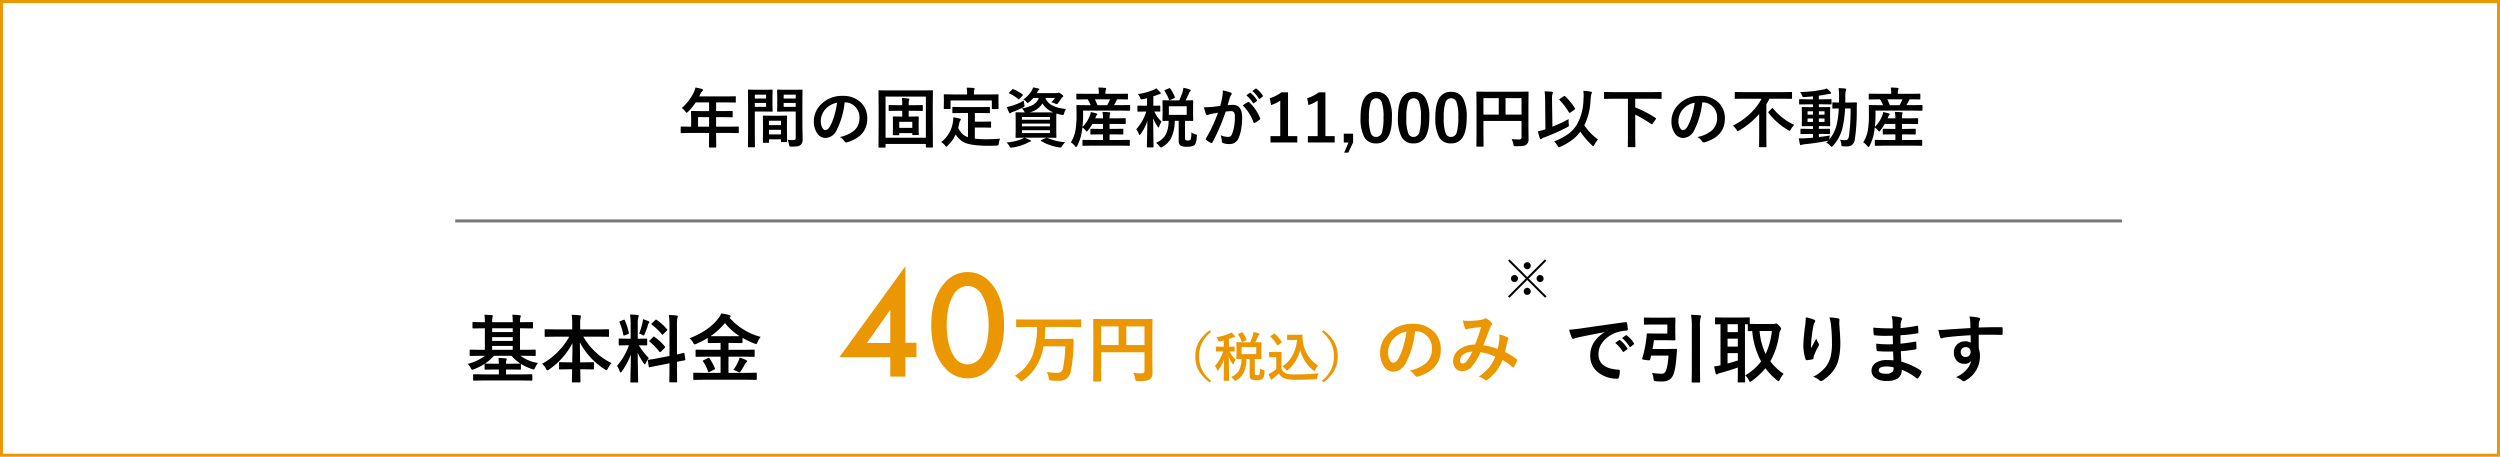
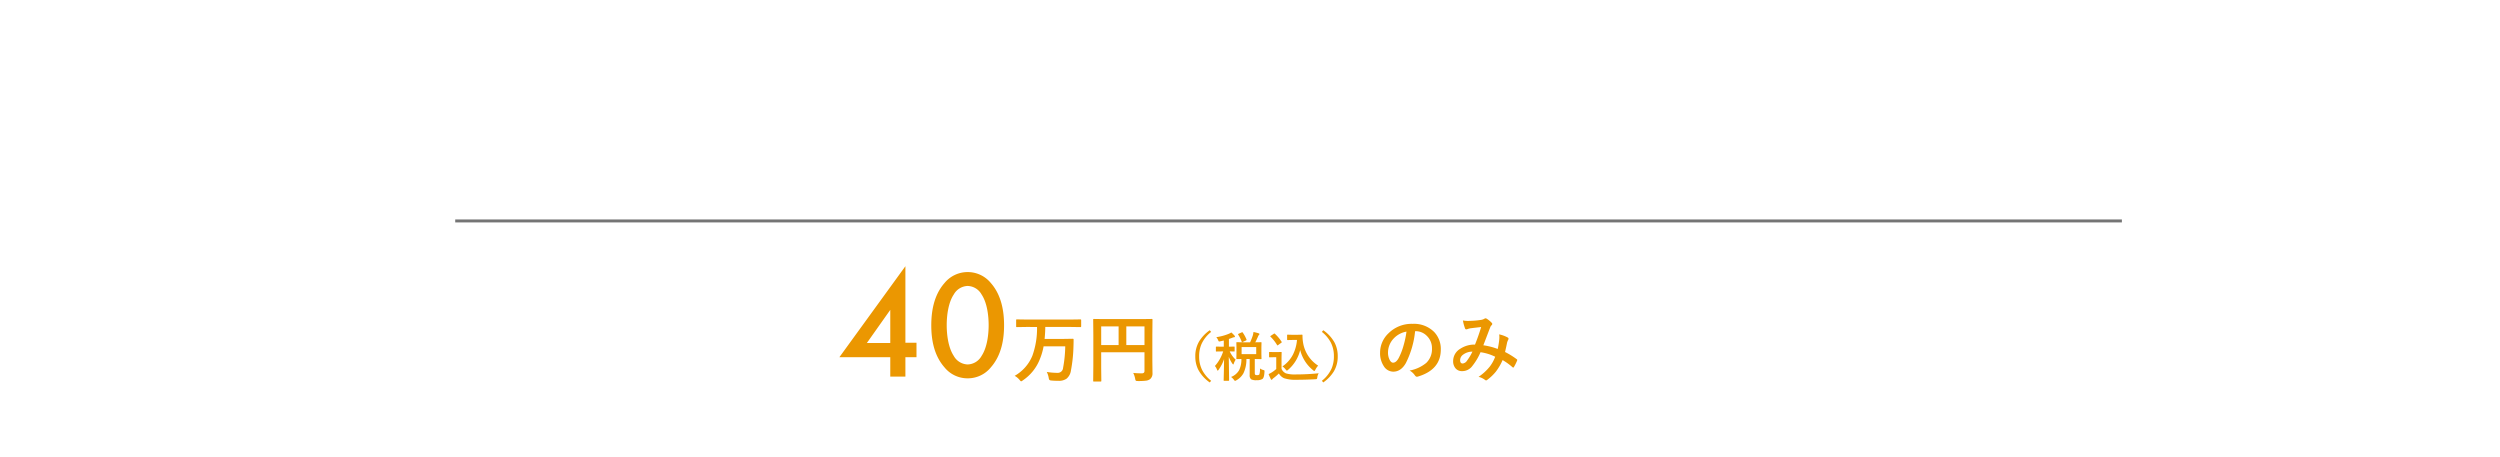
<svg xmlns="http://www.w3.org/2000/svg" width="843" height="154">
  <g fill="#fff" stroke="#eb9701">
    <path stroke="none" d="M0 0h843v154H0z" />
-     <path fill="none" d="M.5.5h842v153H.5z" />
  </g>
-   <path d="M514.984 88.414a1.138 1.138 0 0 1 .883.391 1.146 1.146 0 0 1 .3.8 1.129 1.129 0 0 1-.391.875 1.146 1.146 0 0 1-.8.3 1.129 1.129 0 0 1-.875-.391 1.137 1.137 0 0 1-.3-.789 1.138 1.138 0 0 1 .391-.883 1.137 1.137 0 0 1 .792-.303Zm-4.312 4.32a1.151 1.151 0 0 1 .891.4 1.146 1.146 0 0 1 .3.8 1.106 1.106 0 0 1-.391.867 1.175 1.175 0 0 1-.8.3 1.129 1.129 0 0 1-.872-.39 1.125 1.125 0 0 1-.3-.781 1.148 1.148 0 0 1 .383-.883 1.121 1.121 0 0 1 .789-.313Zm8.641 0a1.128 1.128 0 0 1 .883.4 1.164 1.164 0 0 1 .3.8 1.116 1.116 0 0 1-.383.867 1.146 1.146 0 0 1-.8.3 1.153 1.153 0 0 1-.883-.391 1.109 1.109 0 0 1-.3-.781 1.138 1.138 0 0 1 .391-.883 1.149 1.149 0 0 1 .792-.312Zm-4.329 4.321a1.128 1.128 0 0 1 .883.4 1.165 1.165 0 0 1 .3.8 1.114 1.114 0 0 1-.391.875 1.164 1.164 0 0 1-.8.3 1.139 1.139 0 0 1-.875-.383 1.119 1.119 0 0 1-.3-.789 1.153 1.153 0 0 1 .399-.891 1.121 1.121 0 0 1 .784-.312Zm.484-3.133 6.032 6.016-.477.477-6.039-6.015-6 6.016-.476-.478 6-6.016-5.969-5.969.484-.484 5.961 5.969 5.969-5.969.484.484Z" />
  <path fill="none" stroke="#757575" d="M153.5 74.5h562" />
-   <path d="m232.53 44.831-2.75.043q-.183 0-.215-.043a.37.37 0 0 1-.032-.193v-1.751q0-.215.247-.215l2.75.043h.526v-3.083l-.043-1.977q0-.172.043-.2a.433.433 0 0 1 .215-.032l3.019.043h2.814v-2.933h-4.512a19.5 19.5 0 0 1-2.578 3.147q-.312.354-.462.354-.118 0-.44-.419a4.7 4.7 0 0 0-1.225-1.192 16.03 16.03 0 0 0 4.071-5.317 6.945 6.945 0 0 0 .569-1.611q1.4.279 2.116.483.4.14.4.376 0 .161-.269.419a2.41 2.41 0 0 0-.559.795l-.44.945h9.088l3.019-.043q.172 0 .2.043a.37.37 0 0 1 .032.193v1.633q0 .172-.043.2a.37.37 0 0 1-.193.032l-3.019-.043h-3.384v2.933h2.353l3.008-.043q.226 0 .226.236v1.656q0 .236-.226.236l-3.008-.043h-2.353v3.212h4.662l2.75-.043q.236 0 .236.215v1.751a.323.323 0 0 1-.038.2.323.323 0 0 1-.2.038l-2.75-.043h-4.662v1.074l.043 3.588q0 .172-.054.215a.336.336 0 0 1-.193.032h-1.955q-.193 0-.226-.054a.336.336 0 0 1-.032-.193l.043-3.588v-1.076Zm2.857-2.116h3.717V39.5h-3.717Zm30.175 4.426a14.761 14.761 0 0 0 1.848.107 1.015 1.015 0 0 0 .752-.2 1.06 1.06 0 0 0 .15-.655v-8.776H264.7l-2.406.043q-.183 0-.215-.054a.433.433 0 0 1-.032-.215l.043-1.923v-3.04l-.043-1.934a.392.392 0 0 1 .043-.236.4.4 0 0 1 .2-.032l2.406.043h3.233l2.449-.043q.172 0 .2.054a.433.433 0 0 1 .032.215l-.043 2.9v9.034l.086 4.383a2.67 2.67 0 0 1-.634 2.03 2.193 2.193 0 0 1-1.074.473 13.189 13.189 0 0 1-2.073.118q-.526 0-.612-.1a1.523 1.523 0 0 1-.183-.591 6.76 6.76 0 0 0-.515-1.601Zm-1.311-11.107h4.061v-1.321h-4.061Zm4.061-4.114h-4.061v1.3h4.061Zm-10.227-1.654 2.224-.043q.15 0 .183.054a.433.433 0 0 1 .032.215l-.043 2.084V35.3l.043 2.084a.392.392 0 0 1-.043.236.28.28 0 0 1-.172.032l-2.224-.043h-3.566v7.122l.043 4.694q0 .172-.043.2a.37.37 0 0 1-.193.032h-1.88a.323.323 0 0 1-.2-.038.323.323 0 0 1-.038-.2l.043-4.694v-9.518l-.043-4.727a.392.392 0 0 1 .043-.236.4.4 0 0 1 .2-.032l2.589.043Zm.236 5.769v-1.321h-3.8v1.321Zm0-4.114h-3.8v1.3h3.8Zm.73 16.231h-1.558q-.183 0-.215-.043a.433.433 0 0 1-.032-.215l.043-3.985v-1.935l-.043-2.75q0-.183.043-.215a.4.4 0 0 1 .2-.032l2.353.043h2.965l2.363-.043q.172 0 .2.043a.4.4 0 0 1 .032.2l-.043 2.374v2.181l.043 3.889a.349.349 0 0 1-.038.209.323.323 0 0 1-.2.038h-1.59q-.172 0-.2-.043a.4.4 0 0 1-.032-.2v-.678h-4.028v.9q0 .183-.043.22a.408.408 0 0 1-.219.04Zm.269-2.836h4.028v-1.538h-4.028Zm0-4.6V42.2h4.028v-1.483Zm25.491-6.2a26.615 26.615 0 0 1-2.75 9.475 4.277 4.277 0 0 1-3.749 2.535 3.351 3.351 0 0 1-2.812-1.673 6.944 6.944 0 0 1-1.074-3.975 7.889 7.889 0 0 1 2.481-5.726 9.692 9.692 0 0 1 7.154-2.814 8.43 8.43 0 0 1 6.445 2.449 7.275 7.275 0 0 1 1.934 5.178q0 5.973-6.778 8.014a1.249 1.249 0 0 1-.322.054q-.322 0-.623-.451a4.6 4.6 0 0 0-1.538-1.382 10.814 10.814 0 0 0 4.941-2.267 5.639 5.639 0 0 0 1.7-4.308 5.017 5.017 0 0 0-1.536-3.717 4.626 4.626 0 0 0-3.384-1.386Zm-2.557.129a6.762 6.762 0 0 0-3.76 2 6.064 6.064 0 0 0-1.719 4.071 4.748 4.748 0 0 0 .548 2.438q.43.709.945.709.9 0 1.654-1.343a18.867 18.867 0 0 0 1.478-3.78 27.653 27.653 0 0 0 .855-4.093Zm20.485 2.707-2.836.043a.34.34 0 0 1-.215-.043.4.4 0 0 1-.032-.2v-1.493q0-.172.054-.2a.336.336 0 0 1 .193-.032l2.836.043h1.493v-.548a13.232 13.232 0 0 0-.107-1.88q1.611.1 2.2.183.312.032.312.215a1.067 1.067 0 0 1-.107.4 3.406 3.406 0 0 0-.118 1.106v.526h1.676l2.836-.043a.34.34 0 0 1 .215.043.37.37 0 0 1 .032.193v1.493q0 .183-.054.215a.336.336 0 0 1-.193.032l-2.836-.043h-1.676v1.948h.666l2.481-.043q.183 0 .215.043a.508.508 0 0 1 .032.226l-.043 1.536v1.772l.043 2.471a.323.323 0 0 1-.038.2.35.35 0 0 1-.209.038h-1.7q-.172 0-.2-.043a.37.37 0 0 1-.032-.193V44.9h-4.4v.44a.323.323 0 0 1-.038.2.323.323 0 0 1-.2.038h-1.7q-.172 0-.2-.043a.37.37 0 0 1-.032-.193l.043-2.46v-1.725l-.043-1.622a.392.392 0 0 1 .043-.235.37.37 0 0 1 .193-.032l2.438.043h.5v-1.955Zm4.888 3.717h-4.4v2.041h4.4Zm-9.26 8.712h-1.9a.323.323 0 0 1-.2-.038.349.349 0 0 1-.038-.209l.043-8.443v-4.372l-.043-6.026q0-.183.043-.215a.4.4 0 0 1 .2-.032l2.922.043h12.01l2.933-.043q.172 0 .2.043a.4.4 0 0 1 .032.2l-.043 5.274v5.1l.043 8.443a.34.34 0 0 1-.043.215.37.37 0 0 1-.193.032h-1.891q-.183 0-.215-.054a.336.336 0 0 1-.032-.193v-.98h-13.6v1.01a.34.34 0 0 1-.043.215.37.37 0 0 1-.183.032Zm.236-17.22v13.871h13.6V32.563Zm25.771 5.543-2.965.043a.392.392 0 0 1-.236-.043.4.4 0 0 1-.032-.2v-1.611q0-.172.054-.2a.433.433 0 0 1 .215-.032l2.965.043h6.209l2.965-.043a.34.34 0 0 1 .215.043.37.37 0 0 1 .032.193V37.9a.34.34 0 0 1-.043.215.4.4 0 0 1-.2.032l-2.965-.043h-1.869v2.922h2.686l2.524-.043q.193 0 .226.043a.292.292 0 0 1 .043.193v1.611q0 .15-.043.183a.467.467 0 0 1-.226.032L331.4 43h-2.686v3.76a38.387 38.387 0 0 0 4.243.193q1.665 0 4.265-.193a6.19 6.19 0 0 0-.422 1.584q-.064.526-.193.623a1.572 1.572 0 0 1-.591.129q-1.257.064-2.6.064-5.844-.021-8.186-1.074a7.2 7.2 0 0 1-2.965-2.75 12.784 12.784 0 0 1-2.686 3.76q-.344.376-.483.376-.118 0-.44-.419a4.758 4.758 0 0 0-1.278-1.139 10.294 10.294 0 0 0 3.964-6.95 13.429 13.429 0 0 0 .129-1.407q.956.14 2.095.419.419.086.419.3a.721.721 0 0 1-.2.419 2 2 0 0 0-.29.688 15.534 15.534 0 0 1-.4 1.729 7.692 7.692 0 0 0 1.407 2.03 5.244 5.244 0 0 0 1.9 1.117v-8.153Zm9.2-6.252 2.9-.043q.247 0 .247.215l-.043 1.149v.945l.043 2.417q0 .172-.054.2a.336.336 0 0 1-.193.032h-1.8q-.172 0-.2-.043a.37.37 0 0 1-.032-.193v-2.664H320.52v2.664q0 .172-.054.2a.433.433 0 0 1-.215.032h-1.783q-.172 0-.2-.043a.37.37 0 0 1-.032-.193l.043-2.417v-.752l-.043-1.343q0-.215.236-.215l2.933.043h4.705v-.193a9.6 9.6 0 0 0-.161-2.095q1.106 0 2.353.107.333.043.333.226a1.422 1.422 0 0 1-.129.419 5.277 5.277 0 0 0-.086 1.321v.215Zm19.6 14.631a17.264 17.264 0 0 0 6 1.472 7.066 7.066 0 0 0-1.074 1.364q-.279.419-.5.419a3.783 3.783 0 0 1-.526-.043 17.119 17.119 0 0 1-3.351-.879 14.918 14.918 0 0 1-2.664-1.278q-.129-.086-.129-.15 0-.086.247-.172l1.665-.795h-7.391q.709.279 1.869.816.312.086.312.3 0 .193-.333.269a4.06 4.06 0 0 0-.9.4 16.608 16.608 0 0 1-5.019 1.534q-.344.043-.44.043-.279 0-.548-.462a5.108 5.108 0 0 0-.992-1.267 18.423 18.423 0 0 0 4.952-1.085 4.813 4.813 0 0 0 .988-.548l-2.664.043q-.172 0-.2-.043a.508.508 0 0 1-.032-.226l.043-2.159v-3.76l-.043-2.176q0-.172.043-.2a.37.37 0 0 1 .193-.032l2.879.043a1.83 1.83 0 0 1-.193-.354 3.85 3.85 0 0 0-.773-1.01 10.681 10.681 0 0 0 3.942-1.321 4.355 4.355 0 0 0 1.765-2.201h-1.848a9.443 9.443 0 0 1-1.41 1.375 1.688 1.688 0 0 1-.5.312q-.14 0-.516-.44a2.939 2.939 0 0 0-.967-.72 9.894 9.894 0 0 0 2.89-3.083 5.192 5.192 0 0 0 .419-.988q1.021.161 1.74.344.376.1.376.247a.387.387 0 0 1-.2.312 1.4 1.4 0 0 0-.44.591l-.247.419h6.521a1.211 1.211 0 0 0 .548-.086.692.692 0 0 1 .3-.086 2.136 2.136 0 0 1 .816.44q.73.483.73.773a.318.318 0 0 1-.183.279 1.085 1.085 0 0 0-.387.4q-.354.58-1.085 1.558-.344.44-.526.44a1.818 1.818 0 0 1-.591-.193 6.565 6.565 0 0 0-1.235-.44 9.513 9.513 0 0 0 1.257-1.45H352.5q1.214 3.2 6.95 3.717a4.288 4.288 0 0 0-.612 1.429 2.146 2.146 0 0 1-.193.5.28.28 0 0 1-.247.107 2.971 2.971 0 0 1-.44-.064 14.77 14.77 0 0 1-1.74-.44q-.043.569-.043 2v3.76l.043 2.159a.408.408 0 0 1-.038.226q-.038.043-.209.043l-2.943-.043Zm-.236-8.583q1.751 0 2.245-.021a7.191 7.191 0 0 1-3.674-3.008 6.707 6.707 0 0 1-4.4 3.029Zm1.1 6.961v-.956h-9.442v.956Zm-9.442-2.256h9.442v-.924h-9.442Zm9.442-3.147h-9.442v.924h9.442Zm-8.809-5.521q.021.365.161 1.257a3.2 3.2 0 0 1 .086.526q0 .236-.548.537a28.713 28.713 0 0 1-3.437 1.472 1.966 1.966 0 0 0-.591.312.508.508 0 0 1-.312.172q-.183 0-.312-.247a12.674 12.674 0 0 1-.763-1.869 16.367 16.367 0 0 0 1.622-.4 20.882 20.882 0 0 0 4.091-1.759Zm-3.47-3.846a15.674 15.674 0 0 1 3.029 1.719q.161.118.161.193t-.161.226l-.948 1.071q-.172.2-.269.2a.344.344 0 0 1-.193-.1 12.846 12.846 0 0 0-2.986-1.848q-.172-.107-.172-.172a.411.411 0 0 1 .15-.247l.924-.924q.172-.183.269-.183a.567.567 0 0 1 .193.067Zm26.5 19.024-3 .043q-.193 0-.226-.054A.4.4 0 0 1 365 48.9v-1.5a.323.323 0 0 1 .038-.2.377.377 0 0 1 .22-.038l3 .043h3.674v-1.891h-1.172l-2.836.043a.34.34 0 0 1-.215-.043.4.4 0 0 1-.032-.2V43.66q0-.172.054-.2a.336.336 0 0 1 .193-.032l2.836.043h1.171v-1.68h-3.588a16.888 16.888 0 0 1-1.493 2.2q-.29.376-.4.376t-.333-.312A4.689 4.689 0 0 0 365 42.983l-.2 1.386a15.6 15.6 0 0 1-1.559 4.791q-.258.419-.376.419t-.354-.269a4.865 4.865 0 0 0-1.429-1.31 10.99 10.99 0 0 0 1.6-4.318 30.85 30.85 0 0 0 .333-4.982l-.043-3.04q0-.172.043-.2a.4.4 0 0 1 .2-.032l2.922.043h1.633a14.517 14.517 0 0 0-1-1.966h-.612l-2.943.043a.392.392 0 0 1-.236-.043.37.37 0 0 1-.032-.193v-1.461q0-.183.054-.226a.433.433 0 0 1 .215-.032l2.943.043h4.361v-.193a9.344 9.344 0 0 0-.161-1.923q1.085 0 2.288.118.354.032.354.215a1.422 1.422 0 0 1-.129.419 3.367 3.367 0 0 0-.118 1.149v.215h4.383l2.976-.043q.172 0 .2.054a.4.4 0 0 1 .032.2V33.3q0 .172-.043.2a.37.37 0 0 1-.193.032l-3-.043h-.376a1.473 1.473 0 0 0-.215.376 14.668 14.668 0 0 1-.881 1.59h2.31l2.9-.043q.226 0 .226.236v1.461q0 .236-.226.236l-2.922-.043h-12.708l.021 1.386a36.4 36.4 0 0 1-.238 4.134 11.122 11.122 0 0 0 2.524-3.889 4.831 4.831 0 0 0 .29-1.139 14.362 14.362 0 0 1 1.9.462q.29.1.29.258a.414.414 0 0 1-.15.269 2.471 2.471 0 0 0-.419.784l-.129.333h2.621v-.236a9.742 9.742 0 0 0-.183-1.934q1.171.032 2.288.129.354.032.354.215a1.3 1.3 0 0 1-.129.44 4.014 4.014 0 0 0-.107 1.149v.237h2.353l2.857-.043q.172 0 .2.043a.37.37 0 0 1 .032.193v1.5a.323.323 0 0 1-.038.2.323.323 0 0 1-.2.038l-2.857-.043h-2.353v1.676h1.558l2.836-.043a.34.34 0 0 1 .215.043.37.37 0 0 1 .032.193v1.45a.349.349 0 0 1-.038.209.349.349 0 0 1-.209.038l-2.836-.043h-1.558v1.894h3.577l3.019-.043q.172 0 .2.043a.37.37 0 0 1 .032.193V48.9a.365.365 0 0 1-.043.226.37.37 0 0 1-.193.032l-3.019-.043Zm6.046-15.615h-5.1a20.884 20.884 0 0 1 .859 1.966h3.3a16.985 16.985 0 0 0 .941-1.966Zm20.646.354h2.7a26.377 26.377 0 0 0 1.128-2.879 8.069 8.069 0 0 0 .247-1.364 15.277 15.277 0 0 1 2.17.548q.29.107.29.312a.533.533 0 0 1-.2.365 1.667 1.667 0 0 0-.387.688q-.043.086-.526 1.128-.3.677-.58 1.2l2.31-.043q.183 0 .215.054a.4.4 0 0 1 .032.2l-.043 1.891v2.675l.043 1.912a.323.323 0 0 1-.038.2.349.349 0 0 1-.209.038l-2.524-.043v5.769q0 .559.215.72a1.31 1.31 0 0 0 .752.15 1.212 1.212 0 0 0 .9-.258 6.8 6.8 0 0 0 .269-2.5 3.876 3.876 0 0 0 1.332.634 2 2 0 0 1 .462.183.345.345 0 0 1 .086.269q0 .086-.021.3-.115 2.362-.834 2.942a4.282 4.282 0 0 1-2.449.526 4.434 4.434 0 0 1-2.2-.354 2.045 2.045 0 0 1-.634-1.751v-6.628h-1.343a13.158 13.158 0 0 1-1.227 5.862 7.573 7.573 0 0 1-2.911 2.911 2 2 0 0 1-.548.247q-.129 0-.462-.462a5.41 5.41 0 0 0-1.166-1.156 6.522 6.522 0 0 0 3.33-2.825 10.211 10.211 0 0 0 .924-4.576q-.773.021-1.386.032l-.419.011a.392.392 0 0 1-.236-.043.37.37 0 0 1-.032-.193l.043-1.912v-2.675l-.043-1.891q0-.183.054-.226a.433.433 0 0 1 .215-.032Zm5.21 4.888v-2.911h-6.026v2.909Zm-10.27-8.948a15.01 15.01 0 0 1 1.322 1.306.642.642 0 0 1 .172.376q0 .29-.376.29a2.98 2.98 0 0 0-.72.215q-.526.215-1.386.483v3.19l2.116-.043q.172 0 .2.043a.4.4 0 0 1 .032.2v1.515a.392.392 0 0 1-.043.236.37.37 0 0 1-.193.032l-.548-.021-1.235-.021a11.036 11.036 0 0 0 2.438 3.427 6.512 6.512 0 0 0-.773 1.6q-.1.354-.236.354-.107 0-.354-.354a13.185 13.185 0 0 1-1.472-2.793l.129 9.668q0 .215-.236.215h-1.751a.365.365 0 0 1-.226-.043.28.28 0 0 1-.032-.172q0-.086.032-1.375.107-3.91.14-7.337a17.11 17.11 0 0 1-2.241 4.401q-.226.333-.376.333-.129 0-.258-.354a5.357 5.357 0 0 0-.881-1.558 16.443 16.443 0 0 0 3.405-6h-.526l-2.267.043q-.15 0-.183-.054a.433.433 0 0 1-.032-.215v-1.515q0-.247.215-.247l2.267.043h.773v-2.546l-1.386.322a3.22 3.22 0 0 1-.462.075.338.338 0 0 1-.29-.15 2.7 2.7 0 0 1-.215-.451 4.355 4.355 0 0 0-.73-1.182 20.979 20.979 0 0 0 5.264-1.43 6.413 6.413 0 0 0 .924-.508Zm4.705.054a13.3 13.3 0 0 1 1.558 2.868.515.515 0 0 1 .032.15q0 .118-.269.247l-1.343.612a.676.676 0 0 1-.236.086q-.086 0-.161-.193a13.642 13.642 0 0 0-1.45-2.911.366.366 0 0 1-.064-.161q0-.086.258-.215l1.235-.548a.986.986 0 0 1 .258-.086q.076.003.186.149Zm25.663 2.3 1.171-.816a.2.2 0 0 1 .129-.054.308.308 0 0 1 .193.1 9.442 9.442 0 0 1 2.095 2.353.274.274 0 0 1 .064.161.26.26 0 0 1-.129.193l-.924.677a.3.3 0 0 1-.172.075.263.263 0 0 1-.2-.14 10.9 10.9 0 0 0-2.226-2.552Zm2.03-1.461 1.1-.795a.287.287 0 0 1 .14-.054.344.344 0 0 1 .193.1 8.746 8.746 0 0 1 2.078 2.271.322.322 0 0 1 .064.172.271.271 0 0 1-.129.215l-.881.688a.3.3 0 0 1-.172.075.263.263 0 0 1-.2-.14 10.718 10.718 0 0 0-2.191-2.535ZM411.462 35.7q.333-1.192.655-2.771a14.564 14.564 0 0 0 .226-2.438 19.725 19.725 0 0 1 2.632.72.434.434 0 0 1 .354.44.462.462 0 0 1-.15.333 2.894 2.894 0 0 0-.44.838q-.161.494-.419 1.4-.247.827-.376 1.246a14.844 14.844 0 0 1 1.762-.1q3.147 0 3.147 4.243a22.774 22.774 0 0 1-.353 3.989 11.47 11.47 0 0 1-.838 2.911 3.1 3.1 0 0 1-2.962 2.058 5.852 5.852 0 0 1-2.292-.333.6.6 0 0 1-.4-.612 7.2 7.2 0 0 0-.419-2.041 5.949 5.949 0 0 0 2.535.569 1.292 1.292 0 0 0 .892-.279 2.532 2.532 0 0 0 .516-.892 15.547 15.547 0 0 0 .861-5.481 3.072 3.072 0 0 0-.3-1.644 1.115 1.115 0 0 0-.956-.376 14.345 14.345 0 0 0-1.848.15 64.638 64.638 0 0 1-4.426 10.349q-.118.269-.322.269a.536.536 0 0 1-.247-.075 6.26 6.26 0 0 1-1.525-.967.481.481 0 0 1-.172-.322.414.414 0 0 1 .086-.247 50.184 50.184 0 0 0 4.027-8.627q-.752.118-2.148.376a7.667 7.667 0 0 0-1.214.354.81.81 0 0 1-.269.054.454.454 0 0 1-.44-.344 21.187 21.187 0 0 1-.677-2.267q1.214 0 2.9-.15 1.193-.118 2.6-.333Zm7.595-.172q1.235-.838 1.772-1.128a.346.346 0 0 1 .15-.043.414.414 0 0 1 .269.15 14.344 14.344 0 0 1 3.652 5.35.5.5 0 0 1 .054.193.33.33 0 0 1-.14.247 7.046 7.046 0 0 1-1.654 1.1.472.472 0 0 1-.226.064.275.275 0 0 1-.279-.236 14.93 14.93 0 0 0-3.598-5.697Zm15.265-4.383v14.76h3.126v2.138H428.4v-2.138h3.3V33.938a12.118 12.118 0 0 1-3.1 1.493l-.44-2.31a12.437 12.437 0 0 0 3.91-1.977Zm12.611 0v14.76h3.126v2.138h-9.045v-2.138h3.3V33.938a12.118 12.118 0 0 1-3.1 1.493l-.44-2.31a12.437 12.437 0 0 0 3.91-1.977Zm9.335 13.933v2.976l-1.654 3.426h-1.364l1.482-3.426h-1.611v-2.976Zm7.81-14.1a4.357 4.357 0 0 1 4.082 2.262 13.308 13.308 0 0 1 1.192 6.36q0 4.855-1.558 6.982a4.387 4.387 0 0 1-3.77 1.772 4.322 4.322 0 0 1-4.093-2.31 13.785 13.785 0 0 1-1.16-6.4q0-4.834 1.568-6.939a4.376 4.376 0 0 1 3.739-1.731Zm0 2.17a1.99 1.99 0 0 0-1.955 1.579 16.4 16.4 0 0 0-.516 4.888 14.85 14.85 0 0 0 .645 5.339 1.827 1.827 0 0 0 1.772 1.225 2.04 2.04 0 0 0 2-1.644 17.3 17.3 0 0 0 .494-4.92 14.381 14.381 0 0 0-.645-5.274 1.841 1.841 0 0 0-1.795-1.197Zm12.611-2.17a4.357 4.357 0 0 1 4.082 2.267 13.308 13.308 0 0 1 1.192 6.355q0 4.855-1.558 6.982a4.387 4.387 0 0 1-3.77 1.772 4.322 4.322 0 0 1-4.093-2.31 13.785 13.785 0 0 1-1.16-6.4q0-4.834 1.568-6.939a4.376 4.376 0 0 1 3.739-1.731Zm0 2.17a1.99 1.99 0 0 0-1.955 1.579 16.4 16.4 0 0 0-.516 4.888 14.85 14.85 0 0 0 .645 5.339 1.827 1.827 0 0 0 1.772 1.225 2.04 2.04 0 0 0 2-1.644 17.3 17.3 0 0 0 .494-4.92 14.381 14.381 0 0 0-.645-5.274 1.841 1.841 0 0 0-1.795-1.197Zm12.611-2.174a4.357 4.357 0 0 1 4.082 2.267 13.308 13.308 0 0 1 1.193 6.359q0 4.855-1.558 6.982a4.387 4.387 0 0 1-3.77 1.772 4.322 4.322 0 0 1-4.093-2.31 13.785 13.785 0 0 1-1.16-6.4q0-4.834 1.568-6.939a4.376 4.376 0 0 1 3.738-1.731Zm0 2.17a1.99 1.99 0 0 0-1.955 1.579 16.4 16.4 0 0 0-.515 4.887 14.85 14.85 0 0 0 .645 5.339 1.827 1.827 0 0 0 1.772 1.225 2.04 2.04 0 0 0 2-1.644 17.3 17.3 0 0 0 .494-4.92 14.381 14.381 0 0 0-.645-5.274 1.841 1.841 0 0 0-1.796-1.192ZM509.721 46.9a24.337 24.337 0 0 0 2.479.122.957.957 0 0 0 .7-.193.777.777 0 0 0 .161-.559v-5.5h-12.847v4.684l.043 3.76q0 .183-.054.215a.4.4 0 0 1-.2.032h-1.926a.323.323 0 0 1-.2-.038.349.349 0 0 1-.038-.209l.043-4.308v-9.421l-.043-4.329a.392.392 0 0 1 .043-.236.4.4 0 0 1 .2-.032l2.986.043h11.15l2.965-.043q.183 0 .215.054a.433.433 0 0 1 .032.215l-.043 4.415V43.1l.043 3.813a2.186 2.186 0 0 1-.703 1.828 2.537 2.537 0 0 1-1.227.459 18.557 18.557 0 0 1-2.353.107q-.559 0-.666-.118a1.437 1.437 0 0 1-.19-.589 6.3 6.3 0 0 0-.57-1.7Zm3.341-13.81h-5.393v5.543h5.393Zm-12.848 5.543h5.167V33.09h-5.167Zm23.8 9.056A20.884 20.884 0 0 0 529.057 45a11.086 11.086 0 0 0 2.729-3.094 17.5 17.5 0 0 0 2.148-8.164q.075-.849.075-1.568a12.046 12.046 0 0 0-.1-1.558 25.421 25.421 0 0 1 2.535.29q.333.064.333.312a1.778 1.778 0 0 1-.172.526 10.458 10.458 0 0 0-.269 2 21.228 21.228 0 0 1-2.095 8.5 18.479 18.479 0 0 0 4.6 4.791 9.513 9.513 0 0 0-1.225 1.8q-.236.462-.354.462-.1 0-.462-.333a27.262 27.262 0 0 1-3.921-4.576 13.508 13.508 0 0 1-2.844 2.871 22.443 22.443 0 0 1-3.835 2.223 2.192 2.192 0 0 1-.537.172q-.161 0-.462-.5a5.253 5.253 0 0 0-1.182-1.466Zm4.952-7.541a4.817 4.817 0 0 0-.043.677 8.056 8.056 0 0 0 .064 1 4.234 4.234 0 0 1 .054.483.372.372 0 0 1-.091.274 2.5 2.5 0 0 1-.467.3 66.161 66.161 0 0 1-7.983 3.539 1.645 1.645 0 0 0-.634.376.4.4 0 0 1-.312.172q-.2 0-.312-.312a21.739 21.739 0 0 1-.655-2.374 20.2 20.2 0 0 0 2.095-.548l.44-.129-.1-9.464a28.084 28.084 0 0 0-.172-3.342 23.9 23.9 0 0 1 2.417.15q.376.032.376.269a1.79 1.79 0 0 1-.15.462 4.639 4.639 0 0 0-.14 1.525v.892l.118 8.626a51.564 51.564 0 0 0 5.5-2.577Zm-1.192-7.681a20.274 20.274 0 0 1 3.3 4.05.341.341 0 0 1 .075.183q0 .107-.2.236l-1.407 1.01a.475.475 0 0 1-.269.129q-.118 0-.258-.236a22.367 22.367 0 0 0-3.126-4.093.293.293 0 0 1-.107-.183q0-.1.215-.236l1.343-.881a.658.658 0 0 1 .247-.107q.063-.001.192.128Zm16.126.833-2.771.043q-.183 0-.215-.043a.37.37 0 0 1-.032-.193v-1.858q0-.172.043-.2a.4.4 0 0 1 .2-.032l2.771.043h13.385l2.771-.043q.183 0 .215.043a.37.37 0 0 1 .032.193v1.858q0 .172-.043.2a.4.4 0 0 1-.2.032l-2.771-.043H551.4v2.922a36.536 36.536 0 0 1 6.832 3.545q.183.107.183.226a.691.691 0 0 1-.107.236l-1.042 1.472q-.15.236-.247.236a.392.392 0 0 1-.193-.075 41.065 41.065 0 0 0-5.426-3.208v7.713l.043 3q0 .172-.054.215a.433.433 0 0 1-.215.032h-2.02q-.193 0-.226-.054a.336.336 0 0 1-.032-.193l.043-3V33.3Zm30.1 1.219a26.615 26.615 0 0 1-2.75 9.475 4.277 4.277 0 0 1-3.75 2.534 3.351 3.351 0 0 1-2.814-1.676 6.944 6.944 0 0 1-1.074-3.975 7.889 7.889 0 0 1 2.481-5.726 9.692 9.692 0 0 1 7.154-2.814 8.43 8.43 0 0 1 6.445 2.449 7.275 7.275 0 0 1 1.934 5.178q0 5.973-6.778 8.014a1.249 1.249 0 0 1-.322.054q-.322 0-.623-.451a4.6 4.6 0 0 0-1.533-1.381 10.814 10.814 0 0 0 4.941-2.267 5.639 5.639 0 0 0 1.7-4.308 5.017 5.017 0 0 0-1.536-3.717 4.626 4.626 0 0 0-3.384-1.386Zm-2.557.129a6.762 6.762 0 0 0-3.76 2 6.064 6.064 0 0 0-1.719 4.071 4.748 4.748 0 0 0 .548 2.438q.43.709.945.709.9 0 1.654-1.343a18.867 18.867 0 0 0 1.472-3.781 27.653 27.653 0 0 0 .863-4.095ZM588 33.283l-2.793.043q-.183 0-.215-.054a.4.4 0 0 1-.032-.2v-1.783a.392.392 0 0 1 .043-.236.4.4 0 0 1 .2-.032l2.797.039h13.234l2.793-.043q.183 0 .215.043a.508.508 0 0 1 .032.226v1.783a.365.365 0 0 1-.043.226.4.4 0 0 1-.2.032l-2.793-.043h-4.576q-.526 1.031-1.053 1.891v11.042l.043 3.169a.34.34 0 0 1-.043.215.37.37 0 0 1-.193.032h-2.03q-.172 0-.2-.054a.336.336 0 0 1-.032-.193l.043-3.169V38.45a26.807 26.807 0 0 1-6.744 5.55 1.768 1.768 0 0 1-.483.215q-.161 0-.462-.5a4.854 4.854 0 0 0-1.2-1.343 23.665 23.665 0 0 0 6-4.222 19.675 19.675 0 0 0 3.717-4.866Zm16.983 8.817a8.771 8.771 0 0 0-1.1 1.525q-.29.5-.419.5a3.631 3.631 0 0 1-.526-.269 22.351 22.351 0 0 1-6.585-5.79.389.389 0 0 1-.1-.2q0-.086.183-.279l1.042-1.031a.352.352 0 0 1 .215-.129q.064 0 .2.129a18.4 18.4 0 0 0 3.523 3.405 18.583 18.583 0 0 0 3.567 2.139Zm12.074 3.59a7.736 7.736 0 0 0-.193 1.01l-.075.4a12.661 12.661 0 0 0 2.514-4.92 29.733 29.733 0 0 0 .72-5.618q-.806.011-1.439.032l-.451.011a.365.365 0 0 1-.226-.043.37.37 0 0 1-.032-.193v-1.611q0-.172.043-.2a.433.433 0 0 1 .215-.032l1.987.043.021-1.762a24.71 24.71 0 0 0-.161-3.1q1.128.032 2.2.161.333.032.333.236a2.082 2.082 0 0 1-.129.526 9.4 9.4 0 0 0-.14 2.245q0 1.149-.021 1.7h1.257l2.4-.043a.237.237 0 0 1 .269.269q-.043.741-.043 2.084a67.717 67.717 0 0 1-.645 10.076 2.922 2.922 0 0 1-.956 1.9 2.9 2.9 0 0 1-1.837.516q-.462 0-1.2-.043-.4-.032-.473-.15a2.442 2.442 0 0 1-.107-.623 5.1 5.1 0 0 0-.44-1.472 13.235 13.235 0 0 0 1.826.172q.988 0 1.192-1.386a64.113 64.113 0 0 0 .548-9.3h-1.854a37.332 37.332 0 0 1-.816 6.316 13.765 13.765 0 0 1-3.255 6.263q-.333.333-.462.333-.107 0-.419-.312a3.865 3.865 0 0 0-1.408-1.057q.494-.451.709-.687a1.664 1.664 0 0 1-.419.086q-3.566.709-7.68 1.138a3.369 3.369 0 0 0-.816.161 1.076 1.076 0 0 1-.376.129q-.2 0-.3-.376-.193-.827-.376-1.934.451.021.913.021.559 0 1.4-.043 1.687-.1 2.481-.172v-1.277h-1.3l-2.675.043q-.247 0-.247-.215v-1.321q0-.183.043-.215a.4.4 0 0 1 .2-.032l2.675.043h1.3v-.945h-.881l-2.632.043a.392.392 0 0 1-.236-.043.4.4 0 0 1-.032-.2l.043-1.815v-2.358l-.043-1.8q0-.183.043-.215a.508.508 0 0 1 .226-.032l2.632.043h.881v-.967h-1.622l-2.793.043q-.183 0-.215-.043a.37.37 0 0 1-.032-.193v-1.3a.34.34 0 0 1 .043-.215.4.4 0 0 1 .2-.032l2.793.054h1.622v-1q-1.891.183-2.836.226-.2.011-.312.011a.409.409 0 0 1-.333-.118 1.456 1.456 0 0 1-.172-.376 4.59 4.59 0 0 0-.676-1.197 43.012 43.012 0 0 0 7.788-.838 8.229 8.229 0 0 0 1.212-.365 9.878 9.878 0 0 1 1.257 1.2.625.625 0 0 1 .172.4q0 .226-.462.226a8.618 8.618 0 0 0-.988.15q-1.482.3-2.664.44v1.235h1.268l2.782-.054q.215 0 .215.247v1.3a.476.476 0 0 1-.021.2q-.021.032-.15.032l-2.825-.043h-1.268v.967h.945l2.639-.035q.183 0 .215.043a.4.4 0 0 1 .032.2l-.043 1.8V40.5l.043 1.815q0 .183-.043.215a.4.4 0 0 1-.2.032l-2.632-.043h-.945v.945h.806l2.686-.043q.183 0 .215.043a.4.4 0 0 1 .032.2v1.321q0 .215-.247.215l-2.686-.043h-.806v1.053q1.797-.187 3.73-.52Zm-1.826-4.576v-1.16h-1.912v1.16Zm0-3.588h-1.912v1.149h1.912Zm-5.726 3.588h1.826v-1.16h-1.826Zm0-2.438h1.826v-1.149h-1.826Zm25.943 10.441-3 .043q-.193 0-.226-.054a.4.4 0 0 1-.032-.2V47.4a.323.323 0 0 1 .038-.2.377.377 0 0 1 .22-.038l3 .043h3.674v-1.891h-1.171l-2.836.043a.34.34 0 0 1-.215-.043.4.4 0 0 1-.032-.2V43.66q0-.172.054-.2a.336.336 0 0 1 .193-.032l2.836.043h1.171v-1.68h-3.588a16.889 16.889 0 0 1-1.493 2.2q-.29.376-.4.376t-.333-.312a4.689 4.689 0 0 0-1.117-1.074l-.2 1.386a15.6 15.6 0 0 1-1.558 4.791q-.258.419-.376.419t-.354-.269A4.865 4.865 0 0 0 628.272 48a10.99 10.99 0 0 0 1.6-4.318 30.851 30.851 0 0 0 .333-4.984l-.043-3.04q0-.172.043-.2a.4.4 0 0 1 .2-.032l2.922.043h1.633a14.519 14.519 0 0 0-1-1.966h-.612l-2.943.043a.392.392 0 0 1-.236-.043.37.37 0 0 1-.032-.193v-1.461q0-.183.054-.226a.433.433 0 0 1 .215-.032l2.943.043h4.361v-.193a9.344 9.344 0 0 0-.161-1.923q1.085 0 2.288.118.354.032.354.215a1.422 1.422 0 0 1-.129.419 3.367 3.367 0 0 0-.118 1.149v.215h4.383l2.976-.043q.172 0 .2.054a.4.4 0 0 1 .032.2V33.3q0 .172-.043.2a.37.37 0 0 1-.193.032l-3-.043h-.376a1.473 1.473 0 0 0-.215.376 14.667 14.667 0 0 1-.881 1.59h2.31l2.9-.043q.226 0 .226.236v1.461q0 .236-.226.236l-2.922-.043h-12.707l.021 1.386a36.4 36.4 0 0 1-.236 4.125 11.122 11.122 0 0 0 2.524-3.889 4.83 4.83 0 0 0 .29-1.139 14.361 14.361 0 0 1 1.9.462q.29.1.29.258a.414.414 0 0 1-.15.269 2.471 2.471 0 0 0-.419.784l-.128.342h2.621v-.236a9.742 9.742 0 0 0-.183-1.934q1.171.032 2.288.129.354.032.354.215a1.3 1.3 0 0 1-.129.44 4.014 4.014 0 0 0-.107 1.149v.237h2.356l2.857-.043q.172 0 .2.043a.37.37 0 0 1 .032.193v1.5a.323.323 0 0 1-.038.2.323.323 0 0 1-.2.038l-2.851-.04h-2.353v1.676h1.553l2.836-.043a.34.34 0 0 1 .215.043.37.37 0 0 1 .032.193v1.45a.349.349 0 0 1-.038.209.35.35 0 0 1-.209.038l-2.836-.043h-1.558v1.891h3.577l3.019-.043q.172 0 .2.043a.37.37 0 0 1 .032.193V48.9a.365.365 0 0 1-.043.226.37.37 0 0 1-.193.032l-3.019-.043ZM641.5 33.5h-5.1a20.882 20.882 0 0 1 .859 1.966h3.3a16.984 16.984 0 0 0 .941-1.966Z" />
  <path fill="#eb9701" d="m305.3 89.768-22.26 30.68h17.16V127h5.1v-6.552h3.74v-4.888h-3.74Zm-13 25.9 7.9-11.18v11.18Zm34 11.904a9.992 9.992 0 0 0 7.852-3.744c3.64-4.16 4.42-9.62 4.42-14.144 0-4.472-.78-10.036-4.42-14.2a10.067 10.067 0 0 0-7.852-3.74 10.067 10.067 0 0 0-7.852 3.744c-3.64 4.16-4.42 9.724-4.42 14.2 0 4.524.78 9.984 4.42 14.144a9.992 9.992 0 0 0 7.852 3.74Zm0-31.148a5.556 5.556 0 0 1 4.68 2.86c1.924 2.86 2.392 7.332 2.392 10.348 0 3.068-.468 7.488-2.392 10.4a5.556 5.556 0 0 1-4.68 2.86 5.556 5.556 0 0 1-4.68-2.86c-1.92-2.912-2.388-7.332-2.388-10.4 0-3.016.468-7.488 2.392-10.348a5.556 5.556 0 0 1 4.676-2.86Zm19.8 13.828-3.149.049a.445.445 0 0 1-.269-.049.42.42 0 0 1-.037-.22v-2.063q0-.2.061-.232a.492.492 0 0 1 .244-.037l3.149.049h15.041l3.186-.049q.244 0 .244.269v2.063q0 .269-.244.269l-3.186-.049h-8.667q-.037 2.185-.232 4.028h6.506l2.991-.049a.248.248 0 0 1 .281.281q0 1.147-.049 2.441a49.226 49.226 0 0 1-.854 8 4.338 4.338 0 0 1-1.5 2.759 4.512 4.512 0 0 1-2.7.7q-1.379 0-2.344-.1a1.235 1.235 0 0 1-.72-.208 1.957 1.957 0 0 1-.232-.72 7.132 7.132 0 0 0-.647-1.965 23.517 23.517 0 0 0 3.627.311 1.8 1.8 0 0 0 1.868-1.672 42.874 42.874 0 0 0 .732-7.275h-7.3a21.184 21.184 0 0 1-1.233 4.248 15.341 15.341 0 0 1-5.8 7.251 1.385 1.385 0 0 1-.549.305q-.134 0-.549-.525a5.763 5.763 0 0 0-1.623-1.331 13.8 13.8 0 0 0 5.969-6.775 27.3 27.3 0 0 0 1.575-9.7Zm36.023 15.5a27.655 27.655 0 0 0 2.82.134 1.088 1.088 0 0 0 .793-.22.883.883 0 0 0 .183-.635v-6.25h-14.6v5.322l.049 4.272q0 .208-.061.244a.456.456 0 0 1-.232.037h-2.183a.367.367 0 0 1-.226-.043.4.4 0 0 1-.043-.238l.049-4.9v-10.696l-.049-4.919a.445.445 0 0 1 .049-.269.456.456 0 0 1 .232-.037l3.396.046h12.671l3.369-.049q.208 0 .244.061a.492.492 0 0 1 .037.244l-.049 5.017v8.557l.049 4.333a2.484 2.484 0 0 1-.806 2.075 2.884 2.884 0 0 1-1.392.525 21.087 21.087 0 0 1-2.673.122q-.635 0-.757-.134a1.633 1.633 0 0 1-.22-.671 7.155 7.155 0 0 0-.649-1.925Zm3.8-15.7h-6.13v6.3h6.128Zm-14.6 6.3h5.872v-6.3h-5.874Zm37.077-4.434a11.157 11.157 0 0 0-3.27 4.131 10.279 10.279 0 0 0-.782 4.113 10.045 10.045 0 0 0 1.037 4.649 11.626 11.626 0 0 0 3.015 3.595l-.466.554a12.258 12.258 0 0 1-3.885-4.307 9.87 9.87 0 0 1-.993-4.491 9.715 9.715 0 0 1 1.31-5.071 12.742 12.742 0 0 1 3.568-3.735Zm10.934 3.507h2.206a21.581 21.581 0 0 0 .923-2.355 6.6 6.6 0 0 0 .2-1.116 12.5 12.5 0 0 1 1.775.448q.237.088.237.255a.436.436 0 0 1-.167.3 1.364 1.364 0 0 0-.316.563q-.035.07-.431.923-.246.554-.475.984l1.89-.035q.149 0 .176.044a.328.328 0 0 1 .026.167l-.035 1.547v2.188l.035 1.564a.264.264 0 0 1-.031.163.286.286 0 0 1-.171.031l-2.065-.035v4.72q0 .457.176.589a1.072 1.072 0 0 0 .615.123.992.992 0 0 0 .738-.211 5.563 5.563 0 0 0 .22-2.048 3.171 3.171 0 0 0 1.09.519 1.636 1.636 0 0 1 .378.149.282.282 0 0 1 .07.22q0 .07-.018.246-.08 1.932-.67 2.405a3.5 3.5 0 0 1-2 .431 3.628 3.628 0 0 1-1.8-.29 1.674 1.674 0 0 1-.519-1.433v-5.422h-1.1a10.765 10.765 0 0 1-1 4.8 6.2 6.2 0 0 1-2.391 2.38 1.637 1.637 0 0 1-.448.2q-.105 0-.378-.378a4.427 4.427 0 0 0-.958-.949 5.336 5.336 0 0 0 2.727-2.312 8.354 8.354 0 0 0 .756-3.744q-.633.018-1.134.026l-.343.009a.32.32 0 0 1-.193-.035.3.3 0 0 1-.029-.156l.035-1.564v-2.189l-.035-1.547q0-.149.044-.185a.355.355 0 0 1 .176-.026Zm4.263 4v-2.383h-4.927v2.382ZM415.2 112.1a12.281 12.281 0 0 1 1.081 1.072.525.525 0 0 1 .141.308q0 .237-.308.237a2.439 2.439 0 0 0-.589.176q-.431.176-1.134.4v2.61l1.731-.035q.141 0 .167.035a.328.328 0 0 1 .026.167v1.239a.32.32 0 0 1-.035.193.3.3 0 0 1-.158.026l-.448-.018-1.011-.018a9.029 9.029 0 0 0 2 2.8 5.328 5.328 0 0 0-.633 1.31q-.079.29-.193.29-.088 0-.29-.29a10.788 10.788 0 0 1-1.2-2.285l.105 7.91q0 .176-.193.176h-1.433a.3.3 0 0 1-.185-.035.229.229 0 0 1-.026-.141q0-.07.026-1.125.088-3.2.114-6a14 14 0 0 1-1.846 3.598q-.185.272-.308.272-.105 0-.211-.29a4.383 4.383 0 0 0-.721-1.274 13.453 13.453 0 0 0 2.786-4.913h-.431l-1.854.035q-.123 0-.149-.044a.355.355 0 0 1-.026-.176v-1.242q0-.2.176-.2l1.854.035h.633v-2.083l-1.134.264a2.635 2.635 0 0 1-.378.062.277.277 0 0 1-.237-.123 2.208 2.208 0 0 1-.176-.369 3.563 3.563 0 0 0-.6-.967 17.165 17.165 0 0 0 4.307-1.169 5.247 5.247 0 0 0 .76-.418Zm3.85.044a10.882 10.882 0 0 1 1.274 2.347.422.422 0 0 1 .026.123q0 .1-.22.2l-1.1.5a.553.553 0 0 1-.193.07q-.07 0-.132-.158a11.161 11.161 0 0 0-1.187-2.382.3.3 0 0 1-.053-.132q0-.07.211-.176l1.011-.448a.807.807 0 0 1 .211-.07q.062.005.15.128Zm13.383 11.419a10.927 10.927 0 0 0 3.542-3.981 13.56 13.56 0 0 0 1.371-4.948h-1.564l-1.547.035q-.158 0-.185-.044a.258.258 0 0 1-.035-.167v-1.406q0-.149.044-.176a.355.355 0 0 1 .176-.026l1.547.044h1.6l1.644-.044q.176 0 .176.2a14.047 14.047 0 0 0 .22 2.646 11.323 11.323 0 0 0 1.854 4.518 11.263 11.263 0 0 0 3.2 3.076 6.189 6.189 0 0 0-.949 1.406q-.211.4-.325.4a.713.713 0 0 1-.4-.237 12.593 12.593 0 0 1-4.377-6.838 12.722 12.722 0 0 1-4.1 6.7 1.041 1.041 0 0 1-.4.255q-.088 0-.378-.343a4.346 4.346 0 0 0-1.114-1.07Zm12.243 2.3a3.355 3.355 0 0 0-.483 1.406q-.07.448-.167.519a1.1 1.1 0 0 1-.5.088q-3.261.185-6.3.185a12.1 12.1 0 0 1-4.21-.519 3.746 3.746 0 0 1-1.767-1.608 18.99 18.99 0 0 1-1.857 1.593 1.873 1.873 0 0 0-.36.352.336.336 0 0 1-.264.185q-.141 0-.255-.237a15.144 15.144 0 0 1-.738-1.687 9.876 9.876 0 0 0 1.063-.562 10.793 10.793 0 0 0 1.512-1.151v-3.975h-.879l-1.318.035q-.158 0-.185-.044a.278.278 0 0 1-.035-.176v-1.388q0-.141.044-.167a.355.355 0 0 1 .176-.026l1.318.035h1.151l1.345-.035a.278.278 0 0 1 .176.035.3.3 0 0 1 .026.158l-.035 1.714v3.814a3 3 0 0 0 1.477 1.493 10.26 10.26 0 0 0 3.331.36 77.191 77.191 0 0 0 7.734-.394Zm-16.26-12.331a.216.216 0 0 1-.079-.132q0-.062.176-.176l1-.659a.6.6 0 0 1 .22-.105.271.271 0 0 1 .158.088 13.56 13.56 0 0 1 2.259 2.681.345.345 0 0 1 .07.149q0 .07-.167.193l-1.046.773a.612.612 0 0 1-.229.123q-.07 0-.149-.123a13.364 13.364 0 0 0-2.212-2.809Zm17.323-1.617.466-.562a12.358 12.358 0 0 1 3.885 4.307 9.925 9.925 0 0 1 .993 4.5 9.744 9.744 0 0 1-1.31 5.071 12.791 12.791 0 0 1-3.568 3.727l-.466-.554a11.157 11.157 0 0 0 3.27-4.131 10.319 10.319 0 0 0 .782-4.113 10.065 10.065 0 0 0-1.037-4.658 11.5 11.5 0 0 0-3.014-3.584Zm31.431-.238a30.245 30.245 0 0 1-3.125 10.767q-1.648 2.881-4.26 2.881a3.808 3.808 0 0 1-3.2-1.9 7.891 7.891 0 0 1-1.221-4.517 8.964 8.964 0 0 1 2.82-6.506 11.014 11.014 0 0 1 8.13-3.2 9.58 9.58 0 0 1 7.324 2.783 8.267 8.267 0 0 1 2.2 5.884q0 6.787-7.7 9.106a1.42 1.42 0 0 1-.366.061q-.366 0-.708-.513a5.226 5.226 0 0 0-1.746-1.575 12.289 12.289 0 0 0 5.615-2.576 6.408 6.408 0 0 0 1.929-4.9 5.7 5.7 0 0 0-1.746-4.224 5.257 5.257 0 0 0-3.845-1.575Zm-2.905.146a7.684 7.684 0 0 0-4.272 2.271 6.891 6.891 0 0 0-1.953 4.626 5.4 5.4 0 0 0 .623 2.771q.488.806 1.074.806 1.025 0 1.88-1.526a21.44 21.44 0 0 0 1.672-4.3 31.424 31.424 0 0 0 .977-4.644Zm30.762 5.847a26.688 26.688 0 0 0 .525-3.223q.037-.366.037-.72a8.714 8.714 0 0 0-.061-.977 10.334 10.334 0 0 1 2.893 1.074.466.466 0 0 1 .256.427.4.4 0 0 1-.073.244 6.2 6.2 0 0 0-.4.977q-.232 1.184-.7 3.223a26 26 0 0 1 3.896 2.405q.208.11.208.269a1.035 1.035 0 0 1-.049.256 17.626 17.626 0 0 1-1.074 2.148q-.11.171-.232.171a.467.467 0 0 1-.293-.171 21.061 21.061 0 0 0-3.284-2.356 18.29 18.29 0 0 1-2.259 3.883 15.835 15.835 0 0 1-2.8 2.7 1.081 1.081 0 0 1-.5.281.765.765 0 0 1-.366-.171 5.75 5.75 0 0 0-2.181-1.037 16.951 16.951 0 0 0 3.8-3.479 12.867 12.867 0 0 0 1.807-3.3 16.3 16.3 0 0 0-4.944-1.526 20.094 20.094 0 0 1-3.052 5 4.235 4.235 0 0 1-3.2 1.379 2.767 2.767 0 0 1-2.148-.916 3.633 3.633 0 0 1-.833-2.504 4.807 4.807 0 0 1 2.393-4.114 8.622 8.622 0 0 1 4.98-1.416q1.245-3.113 2.075-5.92-1.685.183-3.442.4a4.931 4.931 0 0 0-1.135.281 1.224 1.224 0 0 1-.452.1.394.394 0 0 1-.391-.281 14.432 14.432 0 0 1-.732-2.722 8.662 8.662 0 0 0 1.721.159q.208 0 .476-.012a28.448 28.448 0 0 0 3.882-.33 3.14 3.14 0 0 0 1.221-.427.545.545 0 0 1 .33-.1.566.566 0 0 1 .342.1 7.805 7.805 0 0 1 1.709 1.379.624.624 0 0 1 .22.427.709.709 0 0 1-.244.427 1.632 1.632 0 0 0-.427.647l-.256.647q-1.868 4.907-2.087 5.457a22.046 22.046 0 0 1 4.845 1.245Zm-8.533.9a5.172 5.172 0 0 0-3.162 1.038 2.287 2.287 0 0 0-.977 1.819q0 1.147.879 1.147a2.02 2.02 0 0 0 1.44-.952 16.6 16.6 0 0 0 1.821-3.045Z" />
-   <path d="m161.749 119.981-3.125.049q-.183 0-.22-.061a.492.492 0 0 1-.037-.244v-1.55q0-.269.256-.269l3.125.049h1.746V110.7h-.594l-3.3.049q-.208 0-.244-.049a.42.42 0 0 1-.037-.22v-1.611q0-.2.049-.232a.456.456 0 0 1 .232-.037l3.3.049h.6a18.63 18.63 0 0 0-.146-2.527q1.2.037 2.515.146.33.049.33.256a4.172 4.172 0 0 1-.129.476 6.426 6.426 0 0 0-.122 1.648h6.946a16.3 16.3 0 0 0-.146-2.527q1.367.037 2.527.183.354.037.354.22a1.484 1.484 0 0 1-.159.5 6.014 6.014 0 0 0-.122 1.624h.781l3.32-.049q.2 0 .232.049a.42.42 0 0 1 .037.22v1.611q0 .2-.049.232a.381.381 0 0 1-.22.037l-3.32-.049h-.781v7.251h1.9l3.125-.049q.2 0 .232.049a.42.42 0 0 1 .037.22v1.55a.464.464 0 0 1-.043.256q-.043.049-.226.049l-3.125-.049h-1.754a13.428 13.428 0 0 0 5.906 2.424 6.3 6.3 0 0 0-.952 1.575q-.269.6-.5.6a1.984 1.984 0 0 1-.574-.146 16.815 16.815 0 0 1-3.746-1.729.419.419 0 0 1 .024.171v1.5a.367.367 0 0 1-.043.226.4.4 0 0 1-.238.043l-3.149-.04h-1.575v1.643h5.2l3.381-.049q.2 0 .232.049a.42.42 0 0 1 .037.22v1.611q0 .2-.049.232a.42.42 0 0 1-.22.037l-3.381-.049h-12.682l-3.345.049a.386.386 0 0 1-.244-.049.42.42 0 0 1-.037-.22v-1.611q0-.183.049-.226a.4.4 0 0 1 .232-.043l3.345.049h5.054V124.6h-1.4l-3.149.049q-.208 0-.244-.049a.547.547 0 0 1-.024-.22v-1.7a19.34 19.34 0 0 1-3.558 1.82 1.658 1.658 0 0 1-.6.171q-.22 0-.5-.525a5.417 5.417 0 0 0-1-1.44 16.946 16.946 0 0 0 5.8-2.722Zm1.77 2.625h.146l3.149.049h1.4a16.735 16.735 0 0 0-.142-1.955q1.208.037 2.49.159.305.024.305.22a1.88 1.88 0 0 1-.1.378 3.658 3.658 0 0 0-.122 1.2h1.575l3.149-.049h.146a14.148 14.148 0 0 1-3.027-2.625h-5.918a15.954 15.954 0 0 1-3.051 2.622Zm2.429-4.651h6.946v-1.306h-6.946Zm0-5.981h6.946V110.7h-6.946Zm0 2.979h6.946v-1.283h-6.946Zm21.179-1.428-3.2.049q-.2 0-.232-.049a.42.42 0 0 1-.037-.22v-2.015q0-.2.049-.232a.42.42 0 0 1 .22-.037l3.2.049h5.823v-1.67a23.317 23.317 0 0 0-.171-3.247q1.611.037 2.747.171.378.037.378.244 0 .049-.146.659a11.507 11.507 0 0 0-.122 2.1v1.746h6.226l3.223-.049q.2 0 .232.049a.42.42 0 0 1 .037.22v2.007q0 .2-.049.232a.42.42 0 0 1-.22.037l-3.223-.049h-5.177a22.346 22.346 0 0 0 9.521 8.923 7.3 7.3 0 0 0-1.221 1.807q-.305.6-.476.6a1.291 1.291 0 0 1-.525-.281 23.943 23.943 0 0 1-8.459-9.143l.085 6.75h1.29l3.076-.049q.22 0 .256.049a.332.332 0 0 1 .049.22v1.9q0 .183-.049.226a.464.464 0 0 1-.256.043l-3.076-.043h-1.24q.012 1.257.049 2.869.024 1.147.024 1.306 0 .256-.281.256h-2.319q-.281 0-.281-.256 0-.952.073-4.175h-1.074l-3.076.049q-.2 0-.232-.049a.42.42 0 0 1-.037-.22V122.4q0-.2.049-.232a.42.42 0 0 1 .22-.037l3.076.049h1.1q.085-3.2.085-6.482a24.22 24.22 0 0 1-7.874 8.875 1.3 1.3 0 0 1-.586.305q-.2 0-.476-.549a5.613 5.613 0 0 0-1.294-1.672 22.759 22.759 0 0 0 5.383-4.1 22.592 22.592 0 0 0 3.748-5.029Zm25.317-7.471q1.355.037 2.539.171.4.037.4.256a1.472 1.472 0 0 1-.159.525 9.43 9.43 0 0 0-.171 2.515v4.7h.2l2.7-.049q.208 0 .244.049a.456.456 0 0 1 .037.232v1.77q0 .256-.281.256l-2.539-.049a23.767 23.767 0 0 0 3.366 4.32 7.54 7.54 0 0 0-1 1.648q-.22.452-.354.452t-.391-.378a20.934 20.934 0 0 1-2.026-3.577l.171 9.8q0 .2-.061.244a.456.456 0 0 1-.232.037h-2.064q-.2 0-.232-.049a.456.456 0 0 1-.037-.232q0-.1.037-1.5.1-4.333.134-7.666a23.731 23.731 0 0 1-3.025 5.689q-.317.4-.452.4-.159 0-.293-.427a5.448 5.448 0 0 0-.9-1.819 21.557 21.557 0 0 0 4.028-6.946h-.452l-2.722.049q-.281 0-.281-.256v-1.77q0-.208.049-.244a.456.456 0 0 1 .232-.037l2.722.049h1.025v-4.639a26.131 26.131 0 0 0-.212-3.525Zm9.485 14.72 3.821-.744v-10.01a27.577 27.577 0 0 0-.208-3.8q1.465.037 2.661.171.378.049.378.281a2.1 2.1 0 0 1-.159.5 13.066 13.066 0 0 0-.146 2.771v9.583q.928-.2 1.648-.378.122-.024.415-.11.134-.024.183-.037a.673.673 0 0 1 .134-.024q.1 0 .146.269l.298 1.954q.012.1.012.122 0 .134-.256.171-.073.024-.793.159-.867.159-1.782.342v2.332l.049 4.321a.386.386 0 0 1-.049.244.456.456 0 0 1-.232.037h-2.079q-.2 0-.232-.061a.381.381 0 0 1-.037-.22l.049-4.3V122.5l-3.43.684q-1.4.269-2.429.488-.22.037-.574.11l-.22.049a.836.836 0 0 1-.159.024q-.146 0-.171-.22l-.317-1.982a1.028 1.028 0 0 1-.024-.171q0-.11.244-.159.061-.012.476-.073 1.208-.17 2.783-.476Zm-1.208-7.141a16.71 16.71 0 0 1 3.455 3.2.481.481 0 0 1 .122.232q0 .085-.2.293l-1.229 1.219q-.208.2-.293.2t-.208-.146a20.521 20.521 0 0 0-3.3-3.394.955.955 0 0 1-.171-.208q0-.073.2-.269l1.147-1.1q.171-.183.232-.183t.245.156Zm.671-5.786a17.04 17.04 0 0 1 3.528 3.186.308.308 0 0 1 .11.208q0 .1-.183.269l-1.2 1.172q-.232.22-.305.22t-.171-.146a17.136 17.136 0 0 0-3.406-3.284q-.134-.085-.134-.183a.423.423 0 0 1 .183-.281l1.1-1.05q.22-.2.281-.2a.382.382 0 0 1 .197.089Zm-5.872 4.626a22.132 22.132 0 0 0 1.148-3.773 8.379 8.379 0 0 0 .159-1.074q1.489.5 1.892.7.281.146.281.305a.252.252 0 0 1-.146.244.985.985 0 0 0-.305.562 31.71 31.71 0 0 1-1.149 3.171q-.22.525-.378.525a1.365 1.365 0 0 1-.5-.232 6.985 6.985 0 0 0-1.001-.427Zm-4.82-4.443a20.666 20.666 0 0 1 1.343 4.2.524.524 0 0 1 .024.134q0 .183-.342.317l-1.074.4a1.179 1.179 0 0 1-.305.085q-.11 0-.146-.244a19.272 19.272 0 0 0-1.27-4.175.563.563 0 0 1-.049-.2q0-.134.317-.256l1.05-.427a.739.739 0 0 1 .244-.073q.097.009.208.239Zm26.573 20.02-3.2.049q-.22 0-.256-.049t-.049-.2v-1.9q0-.2.061-.232a.492.492 0 0 1 .244-.037l3.2.049h5.7v-5.456H238.2l-3.357.049a.415.415 0 0 1-.256-.049.42.42 0 0 1-.037-.22v-1.88q0-.2.049-.232a.538.538 0 0 1 .244-.037l3.357.049h4.773v-2.307H242l-3.076.037q-.269 0-.269-.256v-1.477a31.544 31.544 0 0 1-3.833 1.978 1.887 1.887 0 0 1-.6.2q-.2 0-.5-.574a4.777 4.777 0 0 0-1.2-1.477q6.592-2.6 9.7-6.726a7.256 7.256 0 0 0 .989-1.648 15.288 15.288 0 0 1 2.7.525q.452.134.452.4 0 .159-.244.354a.568.568 0 0 1-.146.1 20.737 20.737 0 0 0 10.551 6.517 5.774 5.774 0 0 0-1.074 1.782q-.281.623-.476.623a2.615 2.615 0 0 1-.6-.171 28.5 28.5 0 0 1-4-1.9v1.5q0 .256-.269.256l-3.105-.043h-1.353v2.307h5.2l3.345-.049q.208 0 .244.049a.42.42 0 0 1 .037.22v1.88q0 .281-.1.281l-.183-.012-3.345-.049h-5.2v5.456h6.055l3.223-.049q.2 0 .232.049a.42.42 0 0 1 .037.22v1.9q0 .244-.269.244l-3.223-.044Zm2.307-14.7q.464.024 2.417.024h5q1.941 0 2.417-.024a19.585 19.585 0 0 1-4.968-4.431 22.106 22.106 0 0 1-4.865 4.434Zm7.72 11.379a15.59 15.59 0 0 0 1.619-2.829 6.511 6.511 0 0 0 .481-1.321 10.9 10.9 0 0 1 2.1.793q.452.232.452.427t-.305.4a2.653 2.653 0 0 0-.58.801 18.219 18.219 0 0 1-1.318 2.222q-.256.33-.4.33a1.956 1.956 0 0 1-.574-.2 6.528 6.528 0 0 0-1.475-.623Zm-8.02-3.857a19.47 19.47 0 0 1 1.778 3.308.563.563 0 0 1 .049.2q0 .11-.281.244l-1.55.781a1.3 1.3 0 0 1-.33.1q-.085 0-.171-.208a14.806 14.806 0 0 0-1.7-3.418.358.358 0 0 1-.1-.2q0-.085.293-.232l1.432-.673a.933.933 0 0 1 .305-.1q.124.003.27.198ZM529.1 111.18q1.331-.061 3.979-.427 9.921-1.453 15.015-2.125a1.059 1.059 0 0 1 .146-.012q.342 0 .378.281a11.768 11.768 0 0 1 .281 2.2q0 .378-.476.378a12.513 12.513 0 0 0-3.052.549 10.133 10.133 0 0 0-4.98 3.369A6.474 6.474 0 0 0 539 119.4q0 4.834 6.653 5.249.549 0 .549.378a7.757 7.757 0 0 1-.281 2.144q-.1.525-.464.525a10.149 10.149 0 0 1-6.616-2.173 6.838 6.838 0 0 1-2.612-5.554 8.255 8.255 0 0 1 1.428-4.8 12.122 12.122 0 0 1 3.369-3.125V112q-4.5.854-8.4 1.66-1.294.305-1.575.4a2.967 2.967 0 0 1-.549.2.514.514 0 0 1-.476-.378 19.032 19.032 0 0 1-.926-2.702Zm15.552 4.443 1.318-.923a.285.285 0 0 1 .165-.061.39.39 0 0 1 .214.11 10.472 10.472 0 0 1 2.367 2.681.3.3 0 0 1 .073.171.274.274 0 0 1-.134.22l-1.05.781a.386.386 0 0 1-.214.073q-.1 0-.214-.159a12.77 12.77 0 0 0-2.526-2.893Zm2.295-1.648 1.257-.891a.3.3 0 0 1 .159-.073.344.344 0 0 1 .208.11 9.675 9.675 0 0 1 2.379 2.579.438.438 0 0 1 .073.22.3.3 0 0 1-.146.232l-1 .781a.335.335 0 0 1-.2.085.3.3 0 0 1-.232-.159 12.043 12.043 0 0 0-2.499-2.884Zm15.283-4.553h-4.773l-2.856.049q-.2 0-.232-.049a.42.42 0 0 1-.037-.22v-1.855q0-.2.049-.232a.42.42 0 0 1 .22-.037l2.856.049h4.578l2.673-.049q.244 0 .244.281l-.052 2.258v2.6l.049 2.271q0 .281-.244.281l-2.673-.049H557.7q-.2 1.624-.476 2.954h5.31l2.637-.049q.305 0 .305.317l-.122 1.831q-.378 5.273-1.306 6.97-.94 1.9-3.65 1.9-.94 0-1.917-.073-.6-.037-.708-.171a1.624 1.624 0 0 1-.2-.684 7.678 7.678 0 0 0-.5-1.978 21.708 21.708 0 0 0 3.027.281 1.493 1.493 0 0 0 1.4-.549q.854-1.416 1.123-5.554h-5.874l-.342 1.355a.309.309 0 0 1-.342.232A10.508 10.508 0 0 1 555 121.4q-1.294-.159-1.294-.342a.387.387 0 0 1 .024-.11 36.885 36.885 0 0 0 1.37-6.448 12.822 12.822 0 0 0 .159-1.721.308.308 0 0 1 .342-.354l2.4.049h4.224Zm8-3.271q1.88.049 2.954.171.4.049.4.256a1.576 1.576 0 0 1-.146.5 13.153 13.153 0 0 0-.208 3.2v14.171l.047 4.251a.386.386 0 0 1-.049.244.42.42 0 0 1-.22.037H570.7q-.2 0-.232-.049a.456.456 0 0 1-.037-.232l.049-4.224V110.35a24.8 24.8 0 0 0-.255-4.2Zm31.221 19.921a7.232 7.232 0 0 0-1.294 1.928q-.269.525-.452.525a1.354 1.354 0 0 1-.574-.354 22.846 22.846 0 0 1-3.831-3.991 26.125 26.125 0 0 1-4.578 4.272 1.287 1.287 0 0 1-.549.305q-.2 0-.5-.6a4.657 4.657 0 0 0-1.173-1.584 18.389 18.389 0 0 0 5.347-4.7 25.911 25.911 0 0 1-2.991-10.242l-1.233.024q-.2 0-.232-.061a.492.492 0 0 1-.037-.244v-2h-.954v16.673l.049 2.649q0 .208-.049.244a.42.42 0 0 1-.22.037h-1.951q-.208 0-.244-.049a.456.456 0 0 1-.037-.232l.052-2.649v-2.1q-2.576.928-5.945 1.855a2.389 2.389 0 0 0-.806.305.679.679 0 0 1-.4.171q-.244 0-.317-.33-.287-1.072-.532-2.366a16.516 16.516 0 0 0 2.148-.378v-13.856q-.61.012-1.16.037l-.391.012a.386.386 0 0 1-.244-.049.42.42 0 0 1-.037-.22v-1.782q0-.208.061-.256a.381.381 0 0 1 .22-.037l3.076.049h4.968l3.113-.049q.2 0 .232.061a.456.456 0 0 1 .037.232v1.9q.4.024 2.551.024h5.4a1.678 1.678 0 0 0 .61-.073.684.684 0 0 1 .366-.1q.256 0 1.05.806.6.684.6.952a1.1 1.1 0 0 1-.281.6 3.619 3.619 0 0 0-.366 1.27 25.832 25.832 0 0 1-3 9.143 20.016 20.016 0 0 0 4.498 4.228Zm-3.98-14.465h-4.15a22.969 22.969 0 0 0 2.051 7.776 24.1 24.1 0 0 0 2.099-7.776ZM586 121.556v-2.478h-3.47v3.5q1.404-.363 3.47-1.022ZM582.53 112H586v-2.673h-3.47Zm0 4.883H586v-2.686h-3.47ZM608.909 107a13.137 13.137 0 0 1 2.722.769q.476.183.476.5a.642.642 0 0 1-.171.4 3.144 3.144 0 0 0-.452 1.172q-.342 1.648-.7 4.773-.1 1.648-.1 2.124 0 .33.012.635.9-1.611 1.746-3.21a5.669 5.669 0 0 0 .781 1.624.63.63 0 0 1 .146.4 1.194 1.194 0 0 1-.244.623 23.284 23.284 0 0 0-1.477 3.2 3.677 3.677 0 0 0-.134.757.366.366 0 0 1-.317.391 18.8 18.8 0 0 1-2 .305q-.244.037-.354-.33a14.763 14.763 0 0 1-.745-5.066 59.735 59.735 0 0 1 .6-6.226 25.112 25.112 0 0 0 .211-2.841Zm8 .049a16.492 16.492 0 0 1 2.856.293q.513.134.513.464 0 .085-.012.22a7.417 7.417 0 0 0-.061 1.147q.354 4.724.354 6.445 0 5.737-1.9 8.679a12.866 12.866 0 0 1-4.126 4.028.863.863 0 0 1-.5.171.784.784 0 0 1-.525-.281 5.409 5.409 0 0 0-2.133-1.142 13.639 13.639 0 0 0 4.26-3.345 9.966 9.966 0 0 0 1.66-3.5 19.028 19.028 0 0 0 .439-4.48 54.239 54.239 0 0 0-.305-5.969 13.7 13.7 0 0 0-.529-2.725Zm21.57 14.453q-.1-2.344-.122-2.979-1.05.024-1.892.024-1.758 0-3.259-.134-.366 0-.4-.415a12.608 12.608 0 0 1-.146-2.124 33.545 33.545 0 0 0 4.028.232q.781 0 1.6-.037l-.049-2.869q-1.489.049-2.515.049a31.225 31.225 0 0 1-3.467-.171.371.371 0 0 1-.427-.354q-.11-.916-.171-2.246a64.146 64.146 0 0 0 6.555.244q0-.72-.049-2.429a7.9 7.9 0 0 0-.305-1.672 14.765 14.765 0 0 1 3.149.452.457.457 0 0 1 .354.476.512.512 0 0 1-.073.269 3.083 3.083 0 0 0-.378 1.208q-.012.281-.024.757-.012.549-.024.842a45.15 45.15 0 0 0 5.469-.757.874.874 0 0 1 .183-.024q.22 0 .244.33a13.212 13.212 0 0 1 .113 1.826q0 .366-.269.4a53.465 53.465 0 0 1-5.774.647l.024 2.832q1.135-.073 4.9-.647a.854.854 0 0 1 .208-.037q.171 0 .2.232.073 1.428.073 2.051 0 .317-.378.354-2.625.427-4.9.6.11 2.527.171 3.528a22.807 22.807 0 0 1 6.628 3.015.525.525 0 0 1 .22.354 1.034 1.034 0 0 1-.049.244 5.607 5.607 0 0 1-1.1 1.855.384.384 0 0 1-.317.2.386.386 0 0 1-.284-.128 20.091 20.091 0 0 0-4.968-2.844 3.362 3.362 0 0 1-1.44 3.027 6.876 6.876 0 0 1-3.638.769 6.2 6.2 0 0 1-3.943-1.1 2.926 2.926 0 0 1-1.16-2.393 3.044 3.044 0 0 1 1.55-2.661 6.208 6.208 0 0 1 3.455-.891q1.218.002 2.393.1Zm.049 2.368a10.054 10.054 0 0 0-2.319-.293q-2.7 0-2.7 1.318 0 1.123 2.478 1.123a2.779 2.779 0 0 0 2.271-.745 2.592 2.592 0 0 0 .265-1.398Zm25.9-13.245q-.012-.366-.024-1.147-.012-.586-.024-.928a10.491 10.491 0 0 0-.305-1.831 21.812 21.812 0 0 1 2.93.354q.7.122.7.476a1.314 1.314 0 0 1-.22.574 2.4 2.4 0 0 0-.208.72q-.012.159-.049 1.6 3.357-.122 7.678-.122.232 0 .293.073a.564.564 0 0 1 .073.305q.024.488.024.952t-.024.952q0 .33-.317.33h-.1q-2.271-.073-4.822-.073-1.538 0-2.808.012 0 3.125.024 4.651a7.117 7.117 0 0 1 .378 2.478 9.151 9.151 0 0 1-4.456 8.069 2.545 2.545 0 0 1-.977.476 1.4 1.4 0 0 1-.745-.378 5.3 5.3 0 0 0-1.9-.989 9.993 9.993 0 0 0 3.662-2.649 6.4 6.4 0 0 0 1.465-2.856 2.632 2.632 0 0 1-2.344 1 3.221 3.221 0 0 1-2.6-1.147 4.012 4.012 0 0 1-.879-2.686 3.546 3.546 0 0 1 1.27-2.869 3.773 3.773 0 0 1 2.5-.879 2.887 2.887 0 0 1 1.9.5l-.024-2.551q-5.42.305-8.655.757a4.223 4.223 0 0 0-.745.183 1.844 1.844 0 0 1-.427.11.43.43 0 0 1-.427-.354 17.015 17.015 0 0 1-.623-2.515q.378.037.793.037.378 0 2.258-.134 2.016-.166 7.754-.496Zm-1.6 6.421a1.654 1.654 0 0 0-1.184.452 1.542 1.542 0 0 0-.476 1.172 1.7 1.7 0 0 0 .525 1.331 1.561 1.561 0 0 0 1.074.378 1.692 1.692 0 0 0 1.27-.488 1.736 1.736 0 0 0 .439-1.245 1.514 1.514 0 0 0-.513-1.233 1.684 1.684 0 0 0-1.135-.362Z" />
</svg>